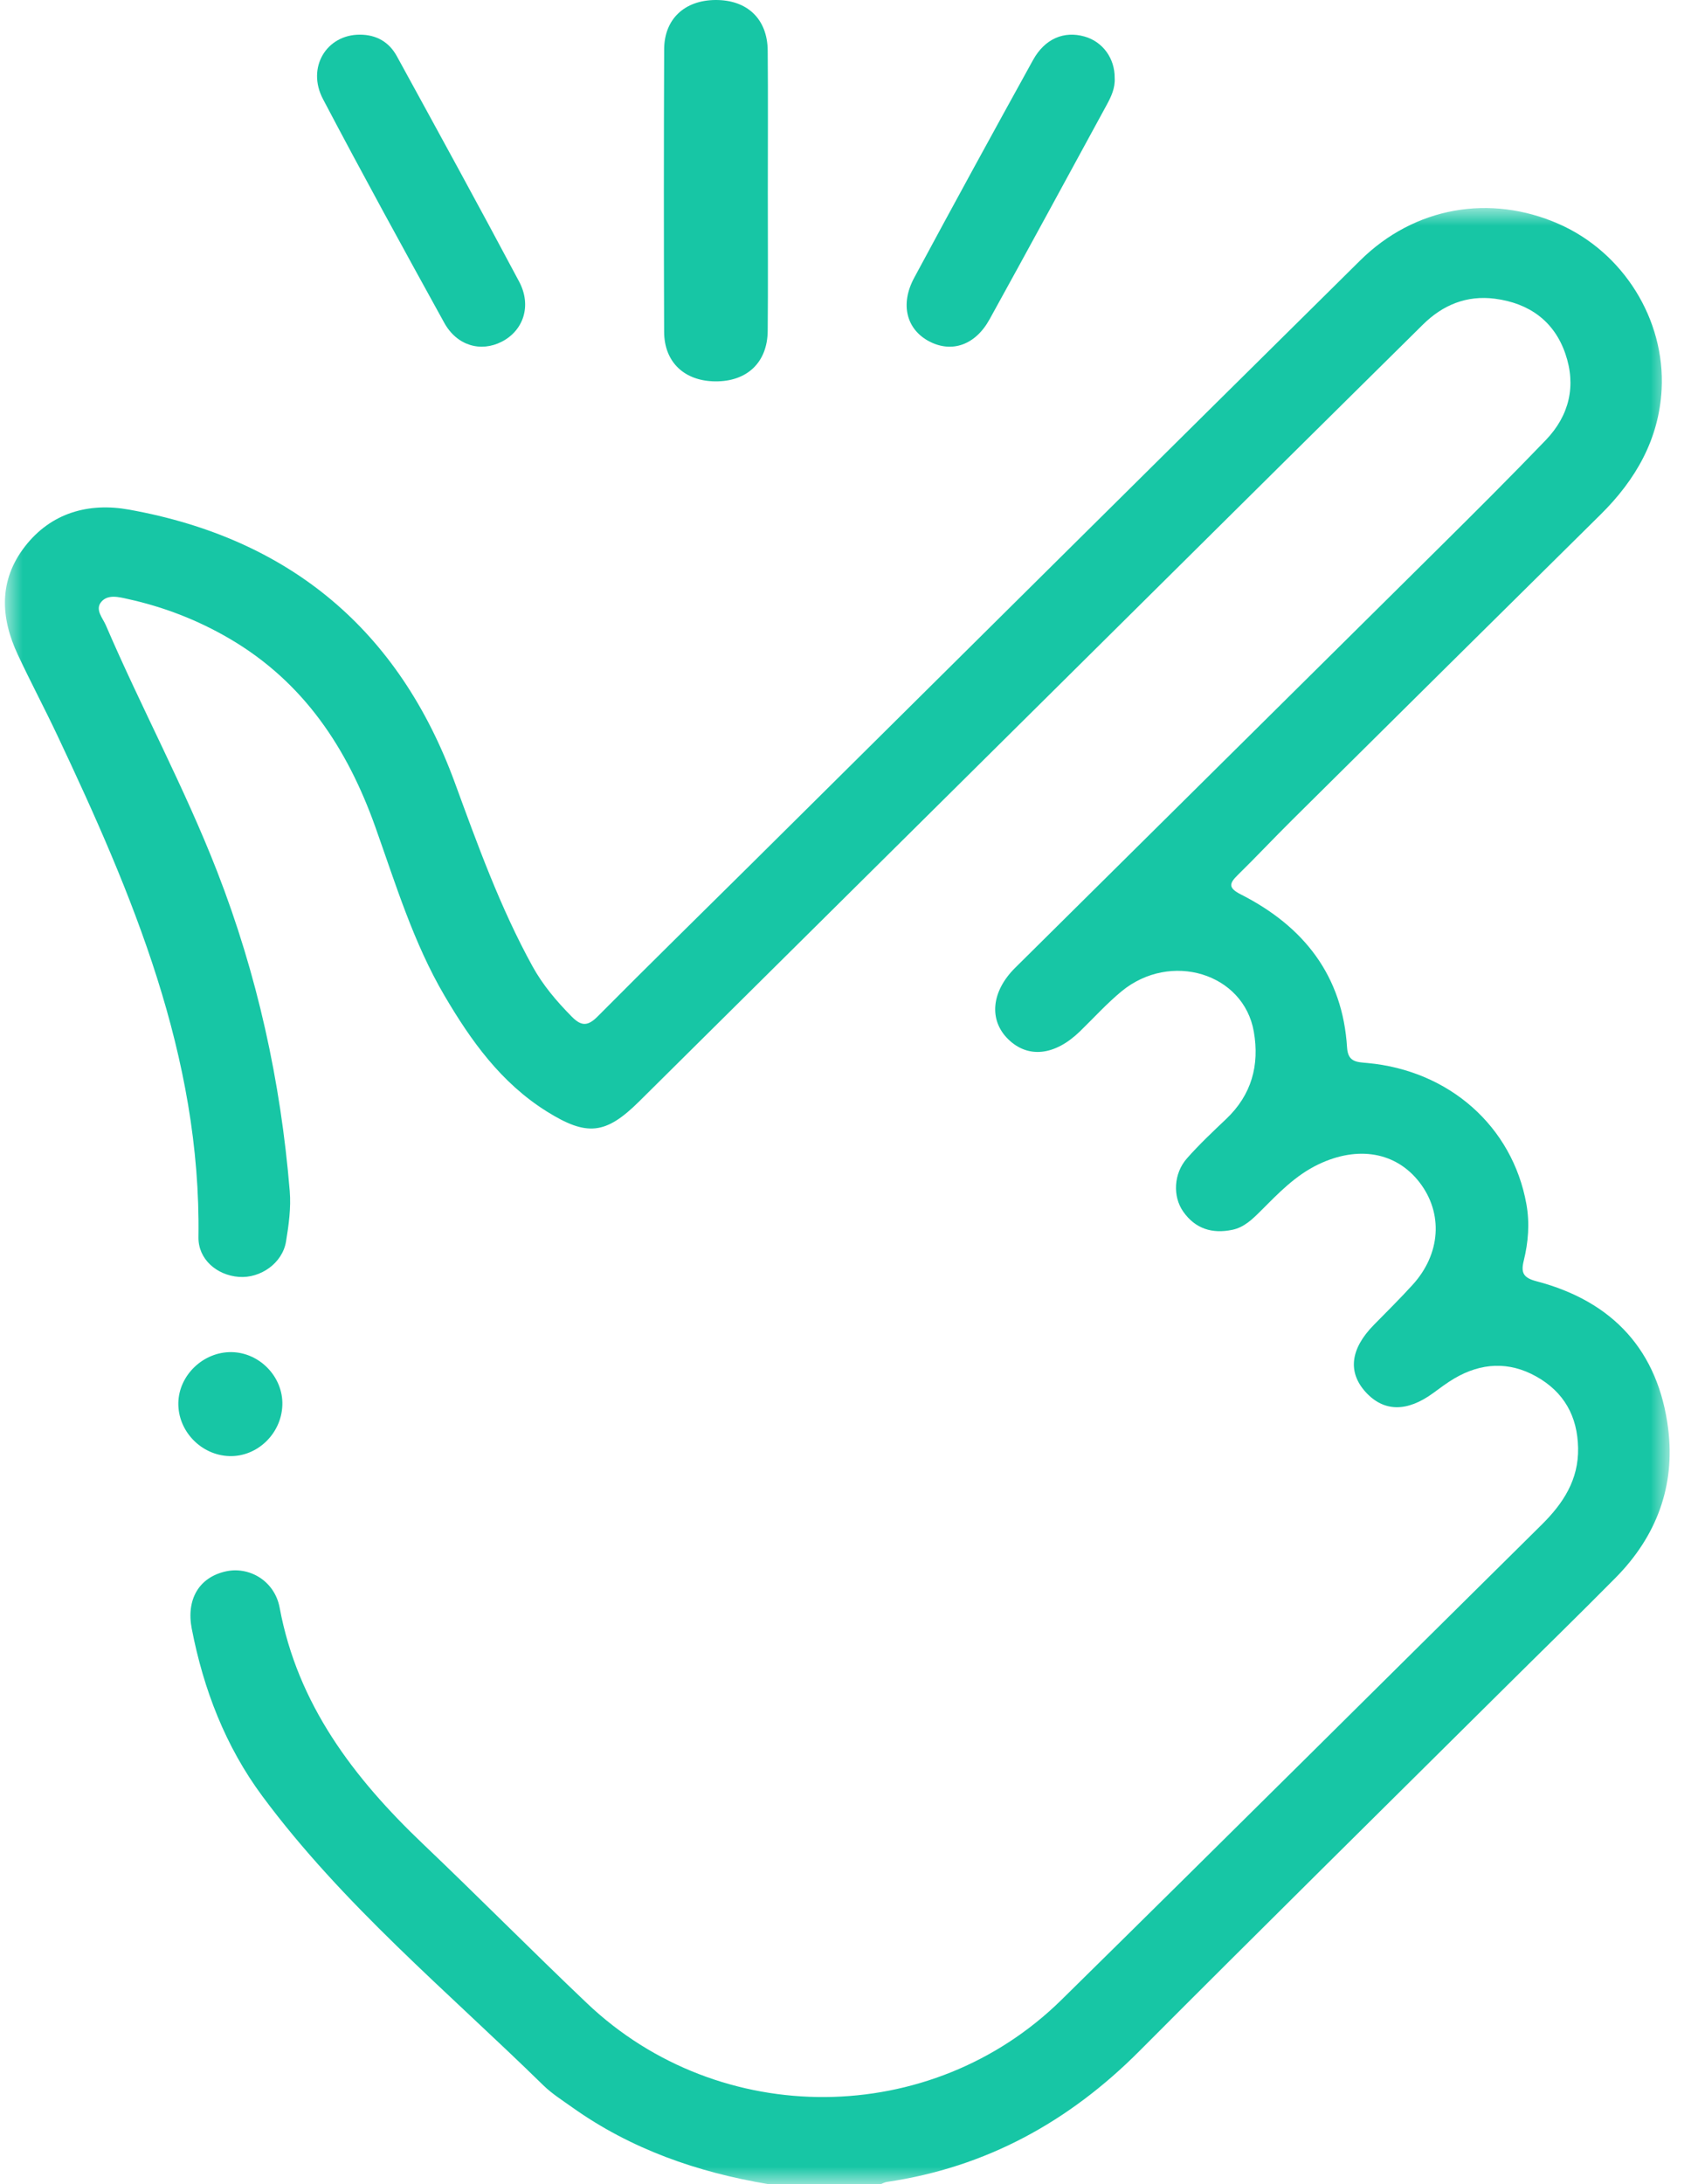
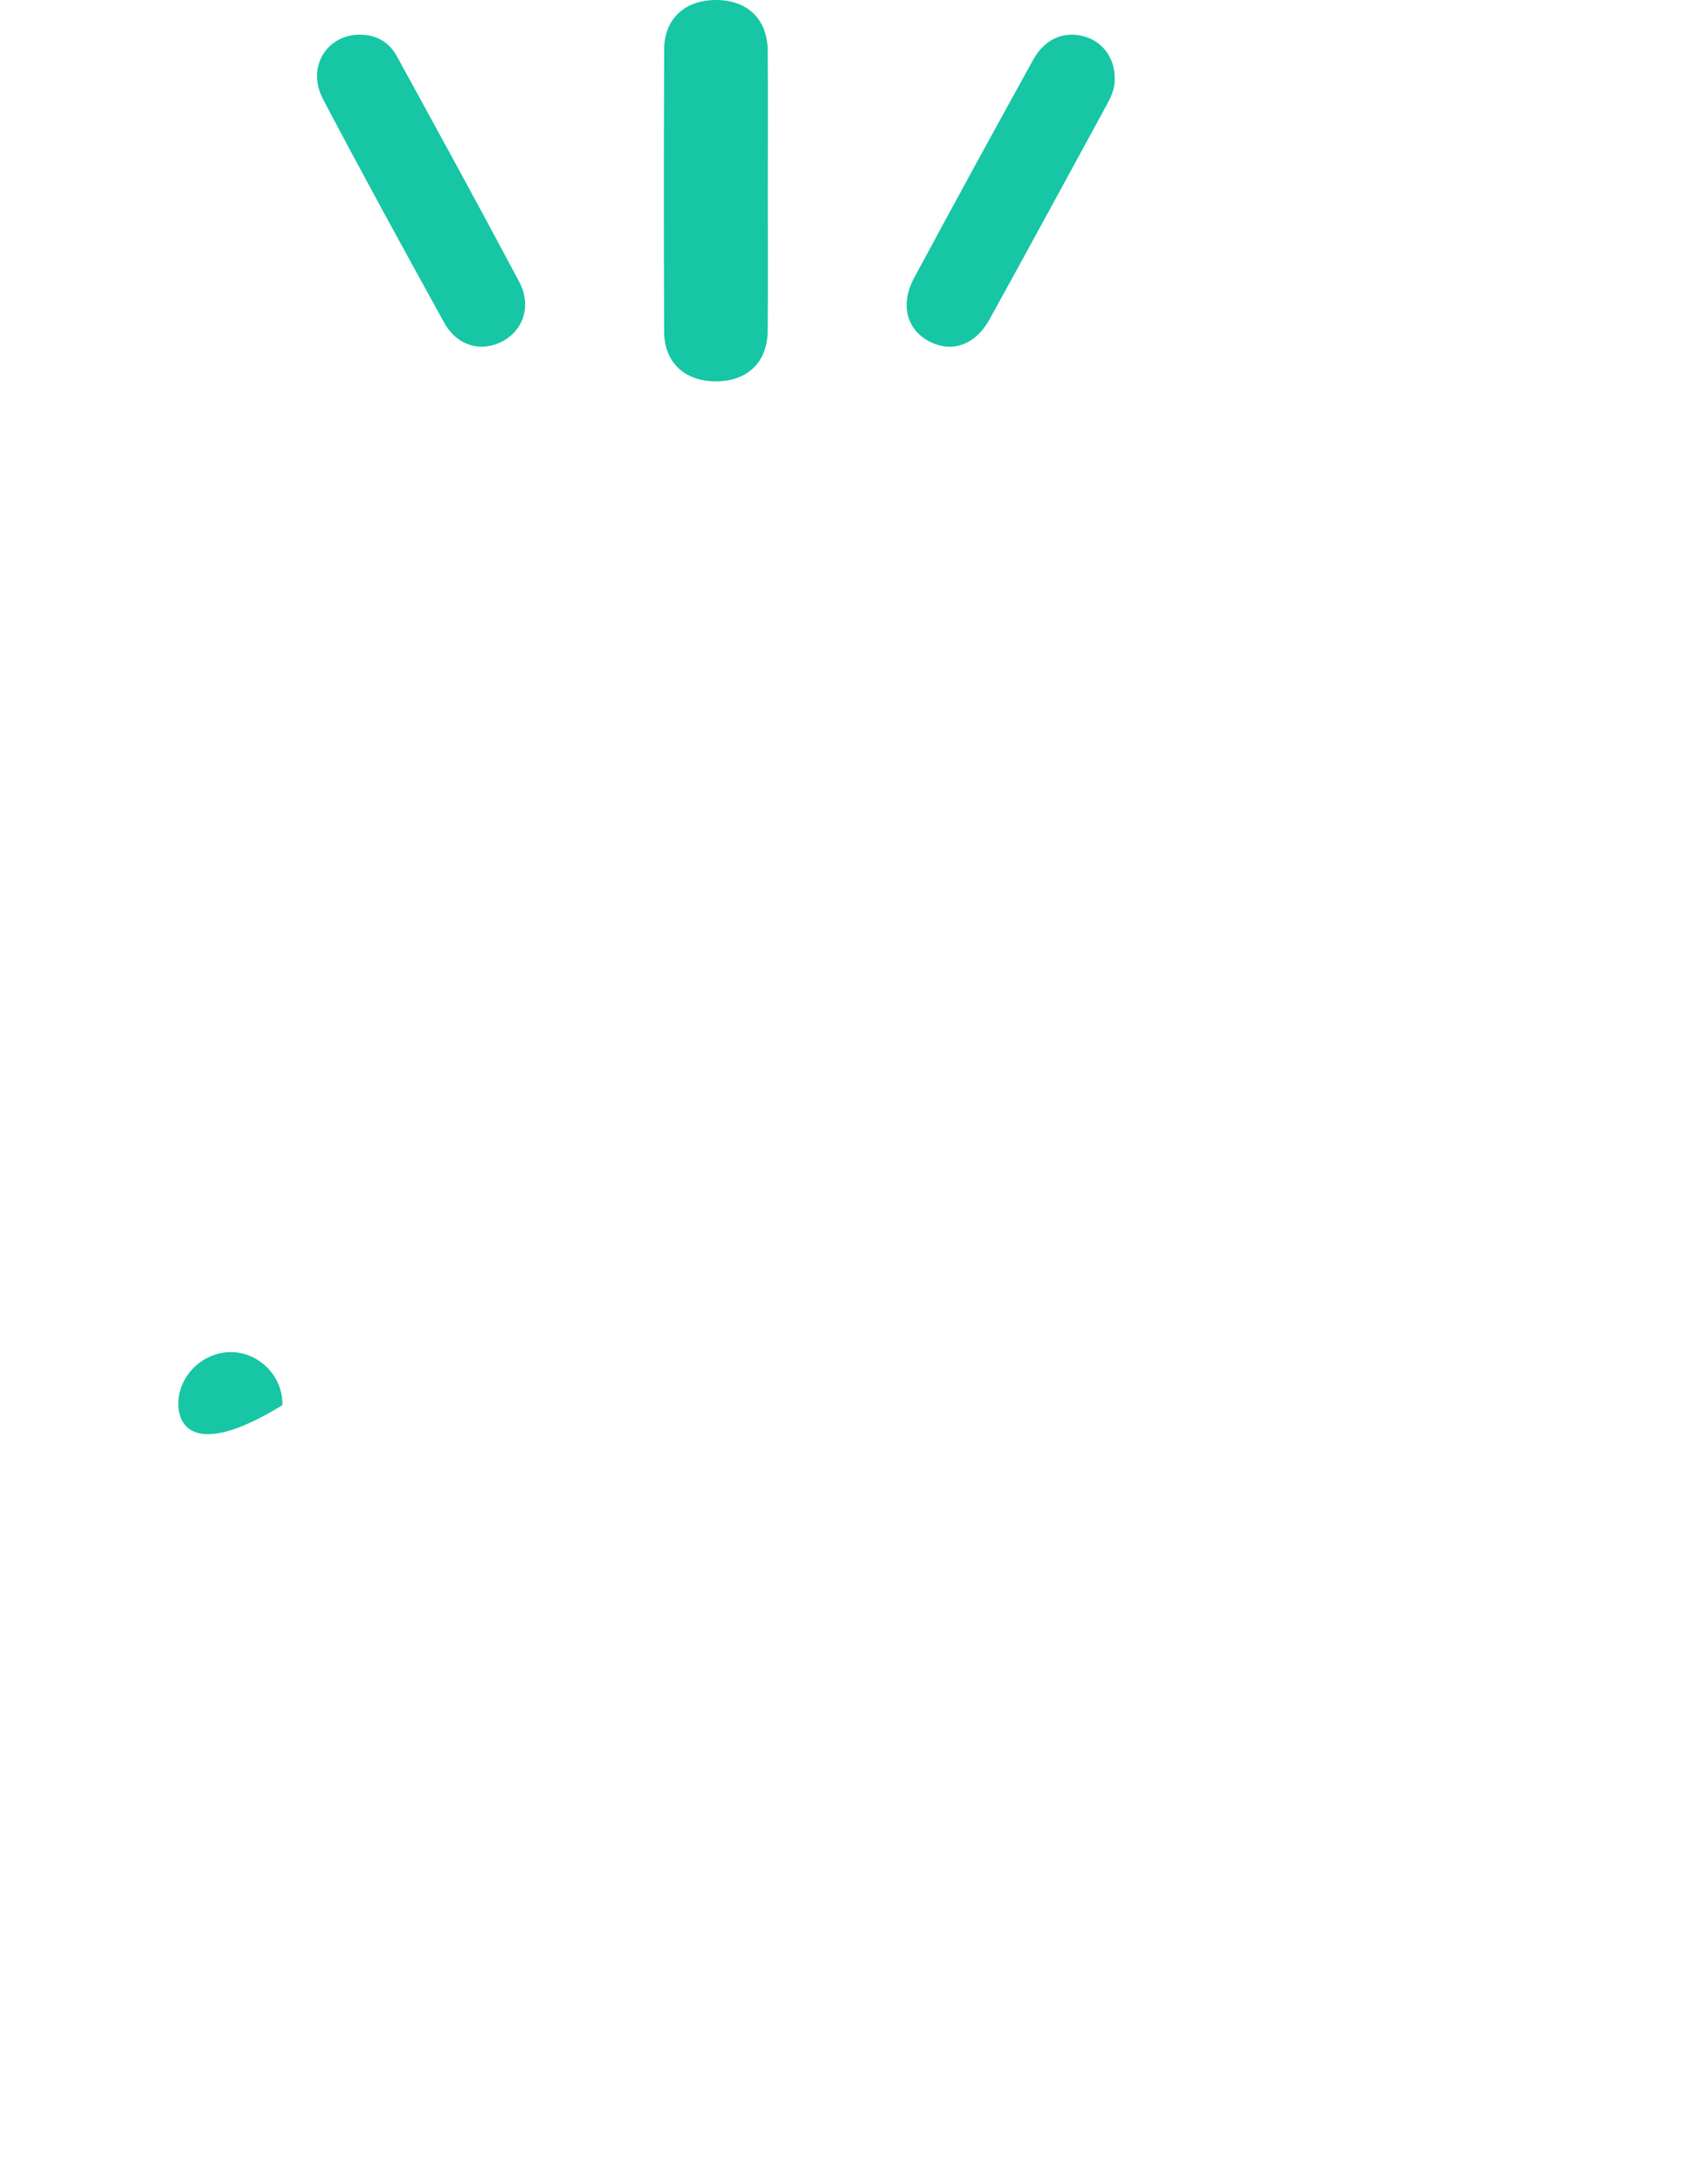
<svg xmlns="http://www.w3.org/2000/svg" xmlns:xlink="http://www.w3.org/1999/xlink" width="49px" height="63px" viewBox="0 0 49 63" version="1.1">
  <title>Group 12</title>
  <defs>
-     <polygon id="path-1" points="0 0 48.04 0 48.04 57 0 57" />
-   </defs>
+     </defs>
  <g id="Page-1" stroke="none" stroke-width="1" fill="none" fill-rule="evenodd">
    <g id="GiftCard-Copy-3" transform="translate(-290, -1199)">
      <g id="Group-7" transform="translate(120, 1148)">
        <g id="Group-12" transform="translate(170.142, 51)">
          <g id="Group-3" transform="translate(0, 6)">
            <mask id="mask-2" fill="white">
              <use xlink:href="#path-1" />
            </mask>
            <g id="Clip-2" />
            <path d="M22.037,57 C19.988,56.658 18.07,55.992 16.372,54.784 C16.087,54.581 15.785,54.39 15.537,54.148 C12.763,51.433 9.749,48.938 7.427,45.805 C6.364,44.371 5.731,42.728 5.392,40.981 C5.228,40.136 5.597,39.505 6.358,39.328 C7.046,39.167 7.784,39.596 7.928,40.372 C8.446,43.159 10.06,45.277 12.064,47.186 C13.658,48.704 15.205,50.269 16.801,51.785 C20.634,55.423 26.726,55.384 30.489,51.683 C35.123,47.125 39.73,42.542 44.352,37.973 C44.972,37.359 45.414,36.679 45.398,35.769 C45.382,34.852 44.993,34.152 44.189,33.702 C43.401,33.262 42.6,33.305 41.826,33.76 C41.613,33.885 41.415,34.036 41.216,34.181 C40.464,34.731 39.796,34.726 39.275,34.161 C38.744,33.584 38.823,32.909 39.5,32.219 C39.875,31.838 40.255,31.461 40.615,31.067 C41.436,30.171 41.511,28.994 40.819,28.1 C40.142,27.227 39.045,27.04 37.907,27.583 C37.236,27.903 36.743,28.425 36.234,28.933 C35.999,29.167 35.761,29.401 35.421,29.472 C34.84,29.594 34.351,29.443 34.004,28.949 C33.695,28.511 33.724,27.849 34.11,27.412 C34.463,27.012 34.854,26.644 35.242,26.276 C35.978,25.578 36.208,24.721 36.04,23.757 C35.747,22.072 33.637,21.428 32.221,22.595 C31.794,22.948 31.42,23.363 31.021,23.75 C30.296,24.453 29.519,24.535 28.947,23.97 C28.392,23.423 28.461,22.601 29.153,21.915 C33.227,17.875 37.309,13.842 41.384,9.802 C42.421,8.774 43.456,7.744 44.467,6.692 C45.147,5.983 45.349,5.122 45.028,4.196 C44.703,3.258 43.981,2.744 42.997,2.616 C42.184,2.511 41.494,2.794 40.919,3.363 C39.545,4.723 38.168,6.081 36.795,7.442 C30.63,13.551 24.467,19.661 18.302,25.77 C17.338,26.725 16.795,26.784 15.634,26.057 C14.316,25.232 13.449,24.019 12.685,22.719 C11.786,21.188 11.277,19.501 10.687,17.847 C9.88,15.587 8.626,13.675 6.48,12.42 C5.562,11.883 4.583,11.505 3.545,11.277 C3.292,11.221 2.971,11.133 2.78,11.361 C2.592,11.584 2.823,11.826 2.914,12.038 C3.939,14.423 5.181,16.714 6.124,19.136 C7.282,22.108 7.958,25.187 8.219,28.354 C8.259,28.835 8.191,29.334 8.111,29.814 C8.007,30.435 7.375,30.878 6.749,30.83 C6.11,30.781 5.576,30.319 5.585,29.686 C5.663,24.463 3.683,19.806 1.508,15.201 C1.141,14.424 0.737,13.664 0.373,12.886 C-0.129,11.814 -0.183,10.744 0.577,9.763 C1.334,8.786 2.42,8.491 3.579,8.699 C8.24,9.535 11.377,12.197 12.981,16.569 C13.643,18.374 14.292,20.178 15.224,21.871 C15.524,22.416 15.919,22.879 16.355,23.321 C16.638,23.609 16.823,23.601 17.109,23.314 C18.573,21.84 20.057,20.387 21.533,18.925 C27.391,13.12 33.243,7.31 39.109,1.513 C40.675,-0.035 42.861,-0.412 44.844,0.461 C46.696,1.276 47.915,3.21 47.808,5.234 C47.732,6.668 47.062,7.839 46.045,8.843 C43.074,11.777 40.108,14.715 37.143,17.654 C36.617,18.175 36.111,18.715 35.582,19.233 C35.329,19.48 35.292,19.608 35.665,19.798 C37.489,20.723 38.604,22.149 38.731,24.216 C38.757,24.635 39.008,24.633 39.315,24.661 C41.683,24.876 43.503,26.495 43.905,28.726 C44.005,29.279 43.962,29.828 43.829,30.365 C43.742,30.716 43.821,30.857 44.196,30.956 C46.416,31.537 47.715,32.973 47.997,35.209 C48.204,36.856 47.664,38.312 46.48,39.508 C45.41,40.59 44.319,41.651 43.239,42.723 C39.736,46.2 36.221,49.666 32.737,53.161 C30.71,55.194 28.323,56.512 25.447,56.936 C25.387,56.945 25.33,56.978 25.271,57 L22.037,57 Z" id="Fill-1" fill="#17C6A5" mask="url(#mask-2)" />
          </g>
          <path d="M22.015,5.566 C22.015,6.892 22.024,8.219 22.012,9.545 C22.004,10.456 21.414,11.009 20.497,11 C19.608,10.991 19.027,10.448 19.023,9.572 C19.013,6.856 19.013,4.139 19.024,1.422 C19.027,0.549 19.613,0.007 20.502,0 C21.419,-0.007 22.005,0.546 22.012,1.459 C22.024,2.828 22.015,4.197 22.015,5.566" id="Fill-4" fill="#17C6A5" />
          <path d="M10.243,1 C10.718,1 11.085,1.21 11.31,1.621 C12.495,3.784 13.681,5.946 14.839,8.123 C15.207,8.815 14.965,9.532 14.341,9.854 C13.73,10.168 13.042,9.971 12.677,9.309 C11.495,7.167 10.317,5.022 9.178,2.857 C8.7,1.948 9.28,0.997 10.243,1" id="Fill-6" fill="#17C6A5" />
          <path d="M32.025,2.251 C32.042,2.541 31.923,2.791 31.79,3.034 C30.667,5.094 29.549,7.157 28.414,9.211 C28.005,9.953 27.328,10.185 26.681,9.851 C26.021,9.51 25.824,8.785 26.238,8.015 C27.368,5.914 28.514,3.821 29.668,1.733 C30.009,1.115 30.561,0.886 31.153,1.053 C31.68,1.201 32.031,1.683 32.025,2.251" id="Fill-8" fill="#17C6A5" />
-           <path d="M6.541,39 C7.356,39.013 8.033,39.72 8.006,40.53 C7.979,41.353 7.281,42.024 6.476,41.999 C5.661,41.974 4.992,41.278 5.004,40.468 C5.017,39.665 5.726,38.988 6.541,39" id="Fill-10" fill="#17C6A5" />
+           <path d="M6.541,39 C7.356,39.013 8.033,39.72 8.006,40.53 C5.661,41.974 4.992,41.278 5.004,40.468 C5.017,39.665 5.726,38.988 6.541,39" id="Fill-10" fill="#17C6A5" />
        </g>
      </g>
    </g>
  </g>
</svg>